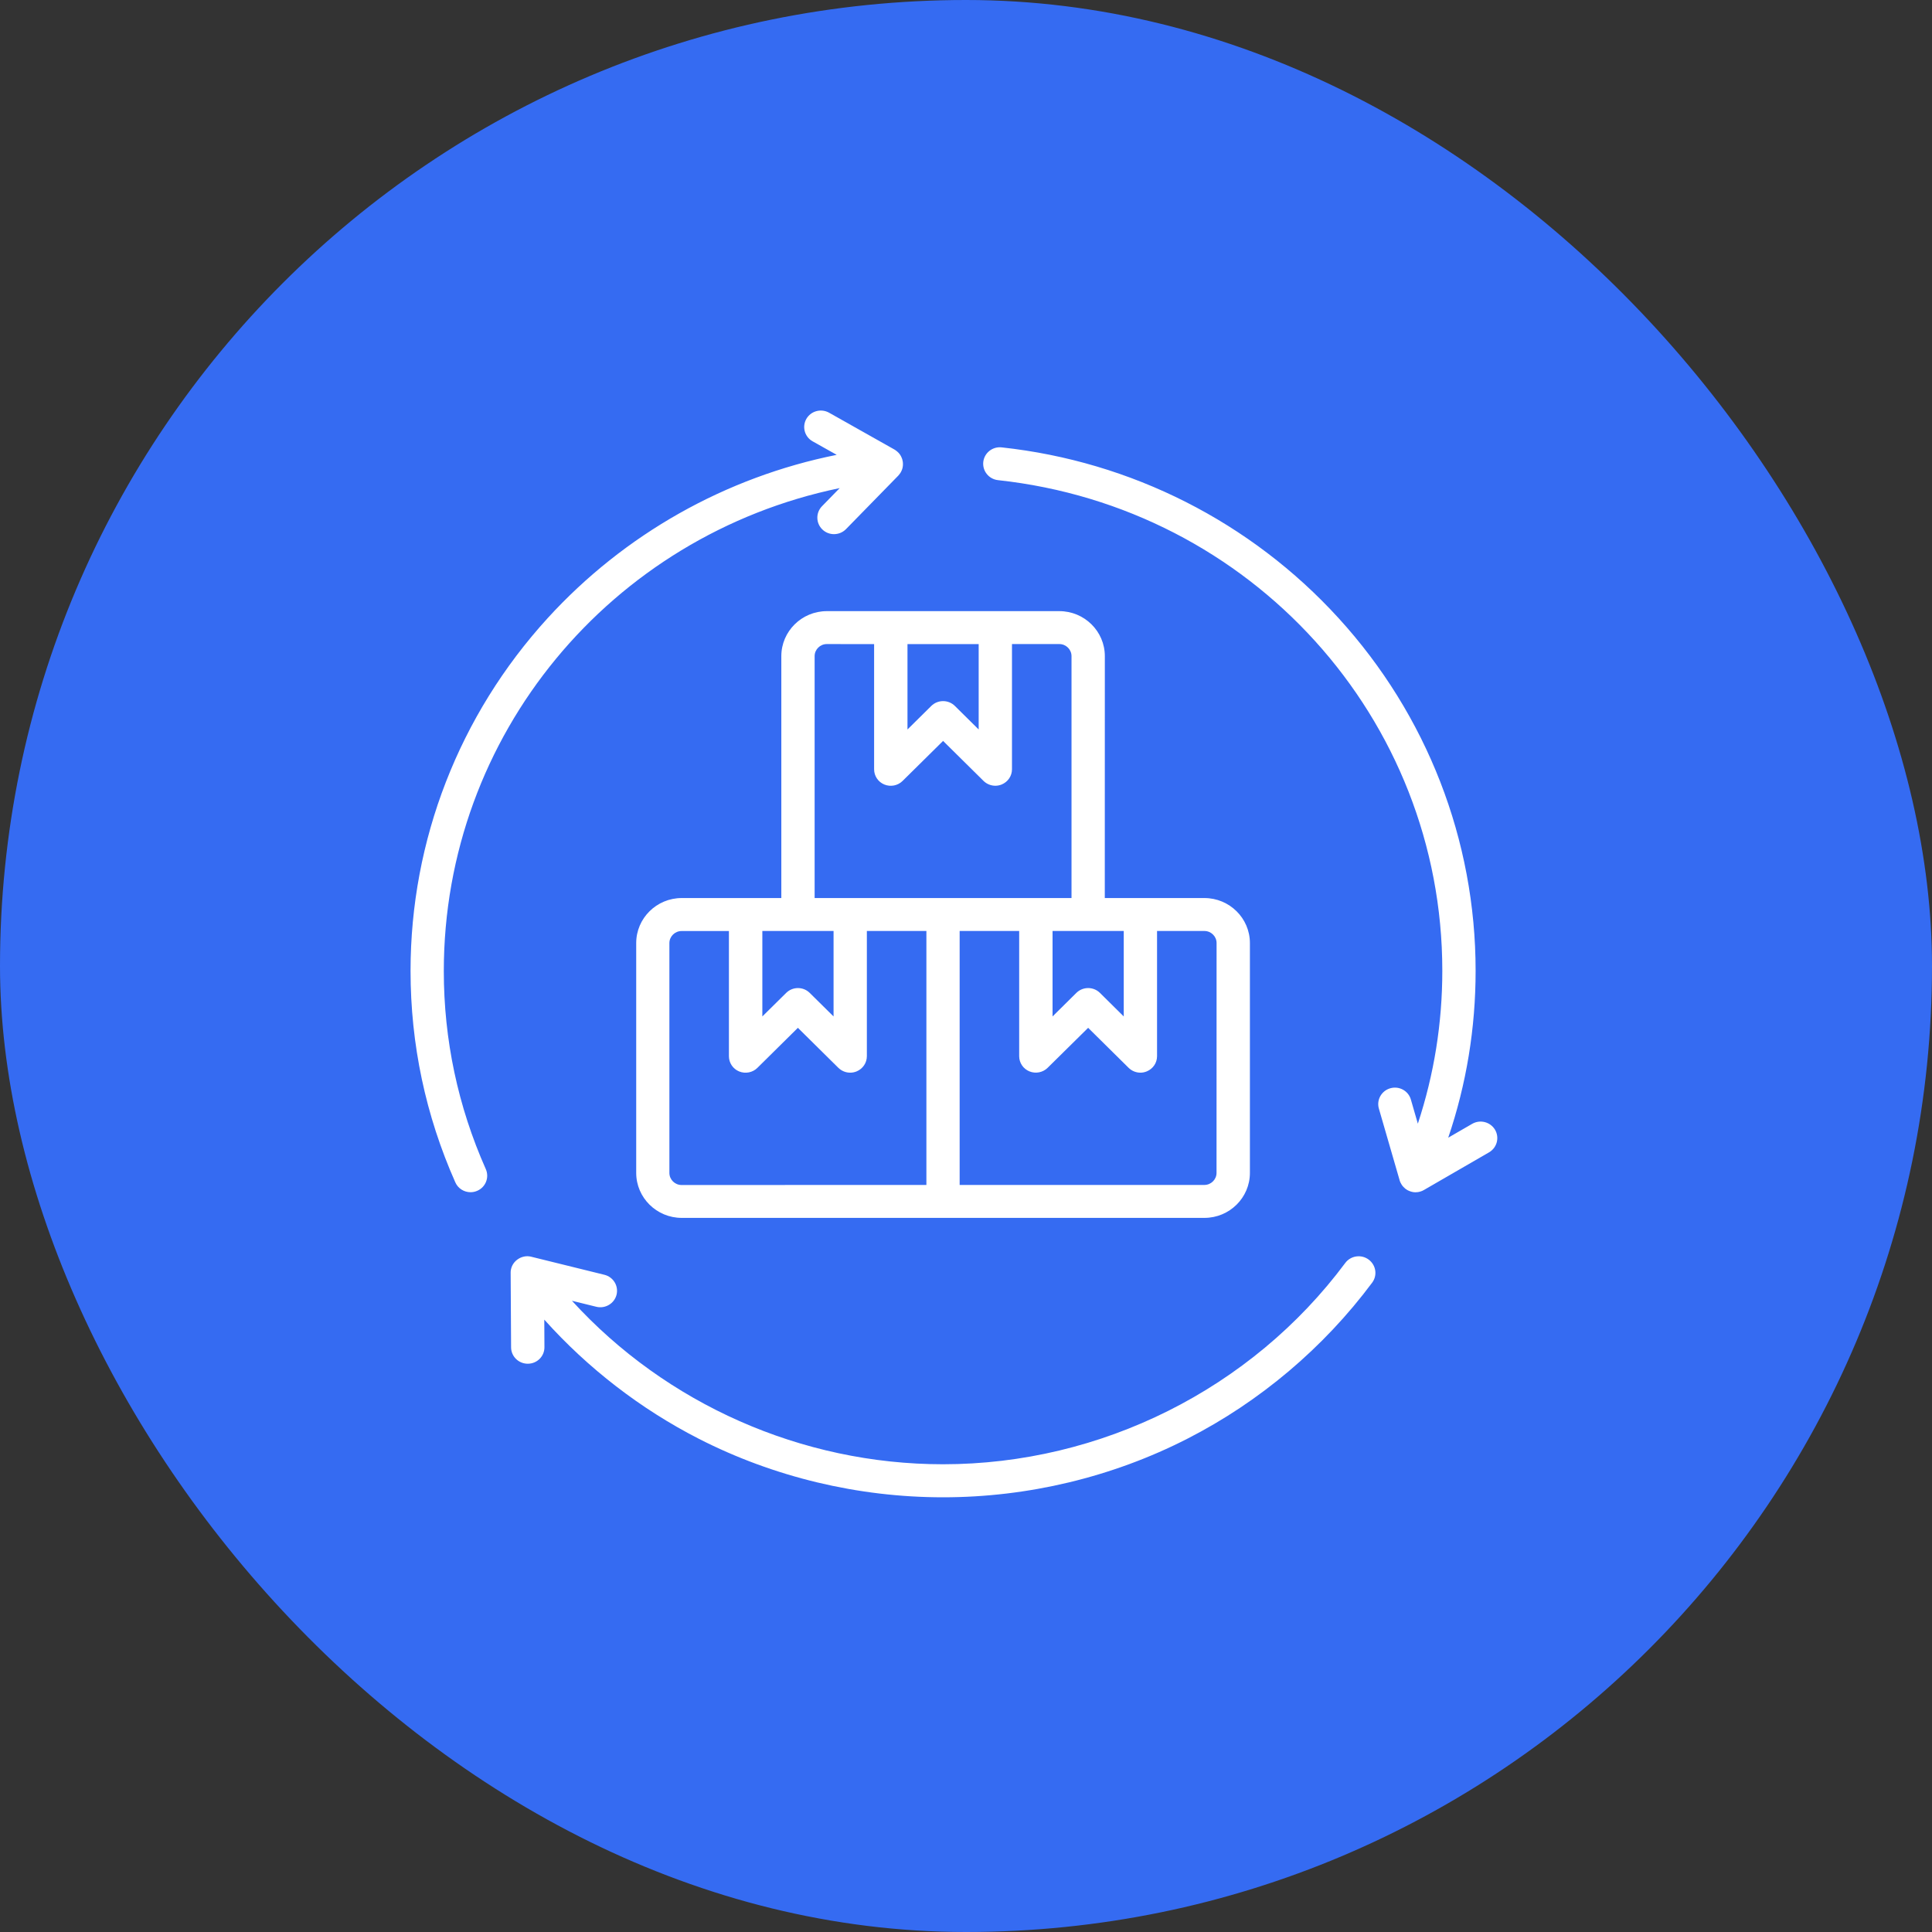
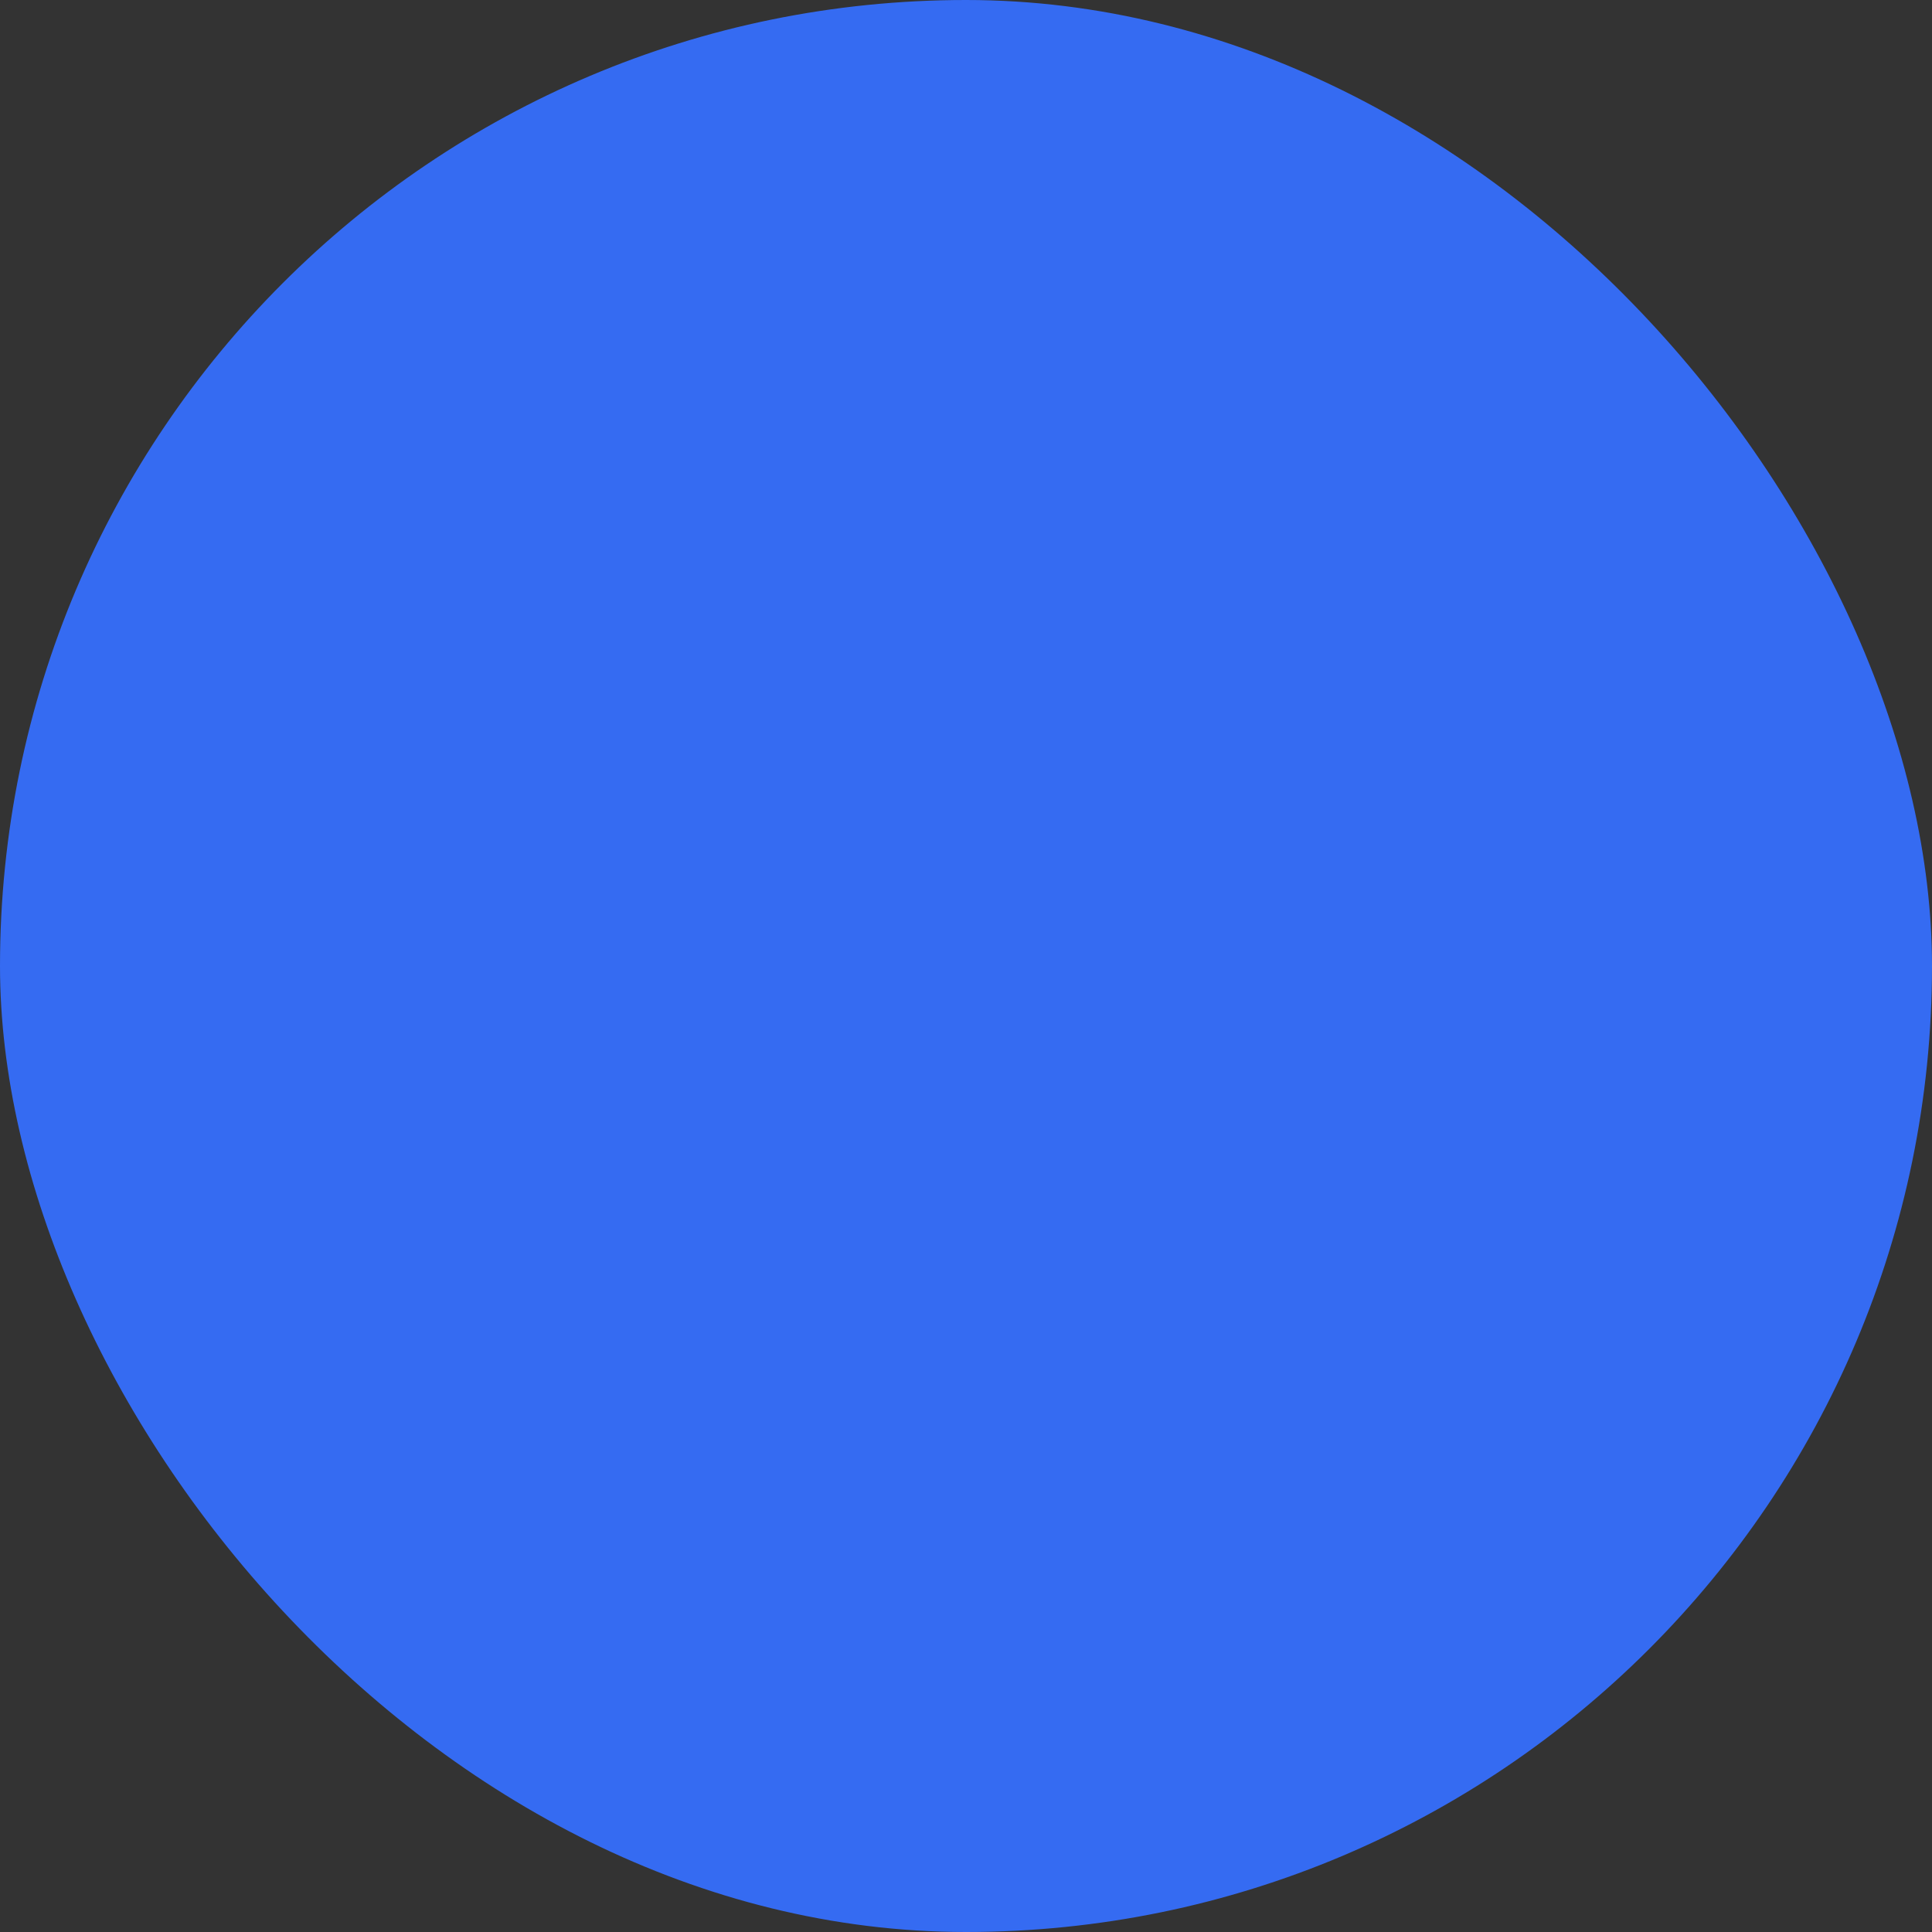
<svg xmlns="http://www.w3.org/2000/svg" width="80" height="80" viewBox="0 0 80 80" fill="none">
  <rect x="0" y="0" width="80" height="80" fill="#333333" stroke="none" />
  <rect width="80" height="80" rx="40" fill="#356BF2" />
-   <path fill-rule="evenodd" clip-rule="evenodd" d="M61.658 47.716L58.966 49.273C58.955 49.28 58.944 49.284 58.931 49.291C58.917 49.297 58.906 49.304 58.893 49.311C58.875 49.319 58.858 49.324 58.84 49.33C58.827 49.335 58.816 49.339 58.803 49.343C58.783 49.35 58.765 49.352 58.745 49.356C58.734 49.359 58.721 49.363 58.71 49.363C58.688 49.367 58.664 49.367 58.642 49.367C58.633 49.367 58.626 49.37 58.617 49.37C58.6 49.37 58.582 49.367 58.564 49.367H58.553C58.54 49.365 58.527 49.363 58.514 49.361C58.505 49.359 58.494 49.359 58.485 49.356C58.474 49.354 58.463 49.35 58.452 49.348C58.441 49.346 58.43 49.341 58.419 49.339C58.41 49.337 58.399 49.332 58.39 49.328C58.381 49.324 58.372 49.322 58.363 49.319C58.361 49.317 58.357 49.317 58.355 49.315C58.35 49.313 58.348 49.313 58.344 49.311C58.333 49.306 58.322 49.3 58.31 49.295C58.302 49.291 58.295 49.287 58.286 49.284C58.266 49.273 58.249 49.263 58.231 49.249C58.229 49.247 58.227 49.247 58.224 49.245C58.202 49.23 58.182 49.215 58.165 49.197L58.163 49.195C58.145 49.18 58.13 49.162 58.112 49.147C58.107 49.143 58.103 49.138 58.101 49.134C58.09 49.121 58.077 49.105 58.066 49.092C58.061 49.086 58.057 49.079 58.052 49.073C58.043 49.06 58.035 49.047 58.026 49.031C58.021 49.023 58.017 49.016 58.013 49.007C58.004 48.992 57.997 48.979 57.99 48.964C57.988 48.957 57.984 48.948 57.979 48.942C57.971 48.922 57.964 48.903 57.957 48.881C57.957 48.879 57.955 48.876 57.955 48.872V48.87L57.097 45.907C56.991 45.545 57.203 45.167 57.569 45.063C57.935 44.958 58.317 45.167 58.421 45.529L58.71 46.529C59.381 44.493 59.723 42.372 59.723 40.197C59.723 29.75 51.813 21.019 41.327 19.882C40.947 19.841 40.676 19.505 40.715 19.129C40.757 18.754 41.097 18.483 41.477 18.525C46.842 19.105 51.799 21.617 55.428 25.596C59.087 29.606 61.102 34.791 61.102 40.195C61.102 42.573 60.721 44.89 59.968 47.109L60.961 46.535C61.29 46.346 61.711 46.455 61.906 46.78C62.098 47.107 61.987 47.524 61.658 47.716ZM56.819 53.111C54.81 55.808 52.164 58.044 49.163 59.576C46.062 61.162 42.564 62 39.049 62C35.534 62 32.038 61.162 28.935 59.576C26.525 58.343 24.343 56.657 22.538 54.643L22.544 55.784C22.546 56.161 22.24 56.467 21.858 56.469H21.853C21.474 56.469 21.165 56.166 21.163 55.791L21.145 52.706V52.69C21.145 52.675 21.145 52.657 21.147 52.642C21.147 52.633 21.149 52.625 21.149 52.616C21.152 52.601 21.154 52.586 21.158 52.568C21.16 52.559 21.16 52.553 21.163 52.544C21.167 52.524 21.174 52.505 21.18 52.485C21.18 52.481 21.183 52.479 21.183 52.474C21.191 52.45 21.2 52.428 21.211 52.407C21.213 52.404 21.213 52.4 21.216 52.398C21.224 52.378 21.235 52.361 21.247 52.343C21.249 52.337 21.253 52.332 21.258 52.328C21.266 52.313 21.277 52.297 21.288 52.284C21.293 52.278 21.299 52.271 21.304 52.267C21.315 52.254 21.326 52.243 21.337 52.23L21.357 52.21C21.368 52.199 21.381 52.188 21.392 52.18C21.396 52.175 21.401 52.171 21.408 52.167C21.41 52.164 21.412 52.162 21.416 52.16C21.419 52.158 21.423 52.156 21.425 52.154C21.436 52.147 21.445 52.14 21.456 52.134C21.463 52.13 21.472 52.123 21.478 52.119C21.498 52.108 21.516 52.097 21.536 52.088C21.538 52.086 21.54 52.086 21.542 52.084C21.564 52.073 21.588 52.064 21.613 52.055C21.615 52.055 21.617 52.053 21.622 52.053C21.642 52.047 21.664 52.04 21.683 52.036C21.69 52.033 21.697 52.033 21.703 52.031C21.721 52.027 21.739 52.025 21.756 52.023C21.765 52.02 21.772 52.02 21.78 52.02C21.796 52.02 21.814 52.018 21.829 52.018H21.856C21.873 52.018 21.889 52.02 21.906 52.023C21.915 52.023 21.922 52.025 21.931 52.025C21.953 52.029 21.977 52.031 21.999 52.038C21.999 52.038 22.001 52.038 22.001 52.04H22.003L25.027 52.786C25.398 52.878 25.62 53.247 25.53 53.613C25.437 53.977 25.064 54.2 24.694 54.111L23.683 53.862C27.58 58.132 33.185 60.632 39.047 60.632C45.59 60.632 51.818 57.516 55.704 52.297C55.929 51.994 56.362 51.929 56.669 52.153C56.98 52.383 57.044 52.808 56.819 53.111ZM20.116 48.41C20.268 48.754 20.112 49.156 19.763 49.308C19.672 49.348 19.578 49.367 19.485 49.367C19.22 49.367 18.966 49.215 18.854 48.959C17.625 46.191 17 43.243 17 40.199C17 34.795 19.015 29.611 22.674 25.6C25.854 22.116 30.049 19.757 34.646 18.834L33.648 18.274C33.317 18.088 33.203 17.672 33.39 17.344C33.578 17.017 33.999 16.904 34.33 17.089L37.04 18.616C37.045 18.619 37.049 18.623 37.054 18.625C37.067 18.634 37.08 18.642 37.093 18.651C37.1 18.658 37.109 18.662 37.115 18.669C37.129 18.677 37.14 18.688 37.153 18.699C37.16 18.706 37.166 18.71 37.173 18.717C37.186 18.73 37.202 18.745 37.215 18.758C37.217 18.76 37.221 18.765 37.224 18.769C37.239 18.789 37.255 18.808 37.27 18.828C37.272 18.83 37.272 18.832 37.274 18.834C37.288 18.852 37.299 18.872 37.307 18.891C37.31 18.898 37.312 18.902 37.316 18.909C37.325 18.924 37.332 18.941 37.338 18.959C37.341 18.965 37.345 18.974 37.347 18.981C37.354 18.996 37.358 19.011 37.363 19.029C37.365 19.037 37.367 19.046 37.369 19.055C37.374 19.07 37.376 19.085 37.378 19.101C37.378 19.107 37.38 19.114 37.383 19.12V19.131C37.383 19.136 37.385 19.14 37.385 19.144C37.387 19.155 37.387 19.168 37.387 19.179C37.387 19.188 37.389 19.197 37.389 19.205C37.389 19.227 37.389 19.247 37.387 19.269V19.28C37.385 19.306 37.38 19.33 37.376 19.354V19.358C37.371 19.38 37.365 19.404 37.358 19.424C37.356 19.43 37.354 19.437 37.352 19.441C37.345 19.459 37.341 19.474 37.332 19.491C37.33 19.498 37.325 19.506 37.321 19.513C37.314 19.528 37.305 19.541 37.299 19.557C37.294 19.565 37.29 19.572 37.285 19.578C37.277 19.592 37.268 19.605 37.259 19.618C37.255 19.624 37.25 19.631 37.243 19.637C37.23 19.655 37.215 19.67 37.202 19.688C37.199 19.69 37.199 19.692 37.197 19.694L37.195 19.696L35.03 21.911C34.895 22.048 34.714 22.118 34.533 22.118C34.361 22.118 34.189 22.055 34.054 21.926C33.781 21.664 33.774 21.232 34.037 20.962L34.77 20.211C25.295 22.17 18.377 30.439 18.377 40.21C18.377 43.051 18.962 45.815 20.116 48.41ZM50.376 39.049C50.376 38.774 50.149 38.55 49.871 38.55H47.911V43.734C47.911 44.011 47.744 44.257 47.485 44.364C47.399 44.399 47.311 44.417 47.223 44.417C47.044 44.417 46.867 44.347 46.735 44.218L45.058 42.56L43.38 44.216C43.184 44.41 42.886 44.469 42.628 44.364C42.37 44.259 42.202 44.011 42.202 43.734V38.55H39.737V49.066H49.869C50.147 49.066 50.374 48.841 50.374 48.566L50.376 39.049ZM43.584 38.55V42.089L44.57 41.113C44.84 40.847 45.277 40.847 45.546 41.113L46.532 42.089V38.55H43.584ZM33.732 37.186H44.369V27.169C44.369 26.894 44.142 26.669 43.864 26.669H41.904V31.853C41.904 32.13 41.736 32.377 41.478 32.484C41.392 32.519 41.304 32.536 41.215 32.536C41.037 32.536 40.86 32.467 40.728 32.338L39.051 30.68L37.373 32.338C37.177 32.532 36.879 32.591 36.621 32.486C36.363 32.381 36.195 32.133 36.195 31.855V26.672L34.237 26.669C33.959 26.669 33.732 26.894 33.732 27.169L33.732 37.186ZM38.36 49.066V38.55H35.895V43.734C35.895 44.011 35.727 44.258 35.469 44.365C35.383 44.4 35.295 44.417 35.204 44.417C35.025 44.417 34.849 44.347 34.716 44.218L33.039 42.56L31.362 44.218C31.166 44.413 30.868 44.471 30.609 44.367C30.351 44.262 30.183 44.013 30.183 43.736V38.552H28.224C27.946 38.552 27.718 38.777 27.718 39.052V48.569C27.718 48.844 27.946 49.069 28.224 49.069L38.36 49.066ZM31.567 38.55V42.089L32.554 41.114C32.823 40.847 33.26 40.847 33.529 41.114L34.516 42.089V38.55H31.567ZM37.577 26.67H40.525V30.206L39.539 29.231C39.27 28.965 38.833 28.965 38.563 29.231L37.577 30.206V26.67ZM43.864 25.306H34.238C33.199 25.306 32.353 26.142 32.353 27.169V37.186H28.229C27.189 37.186 26.344 38.022 26.344 39.05V48.567C26.344 49.594 27.189 50.43 28.229 50.43H49.872C50.911 50.43 51.756 49.594 51.756 48.567V39.05C51.756 38.022 50.911 37.186 49.872 37.186H45.747L45.749 27.169C45.749 26.142 44.904 25.306 43.864 25.306Z" fill="white" />
</svg>